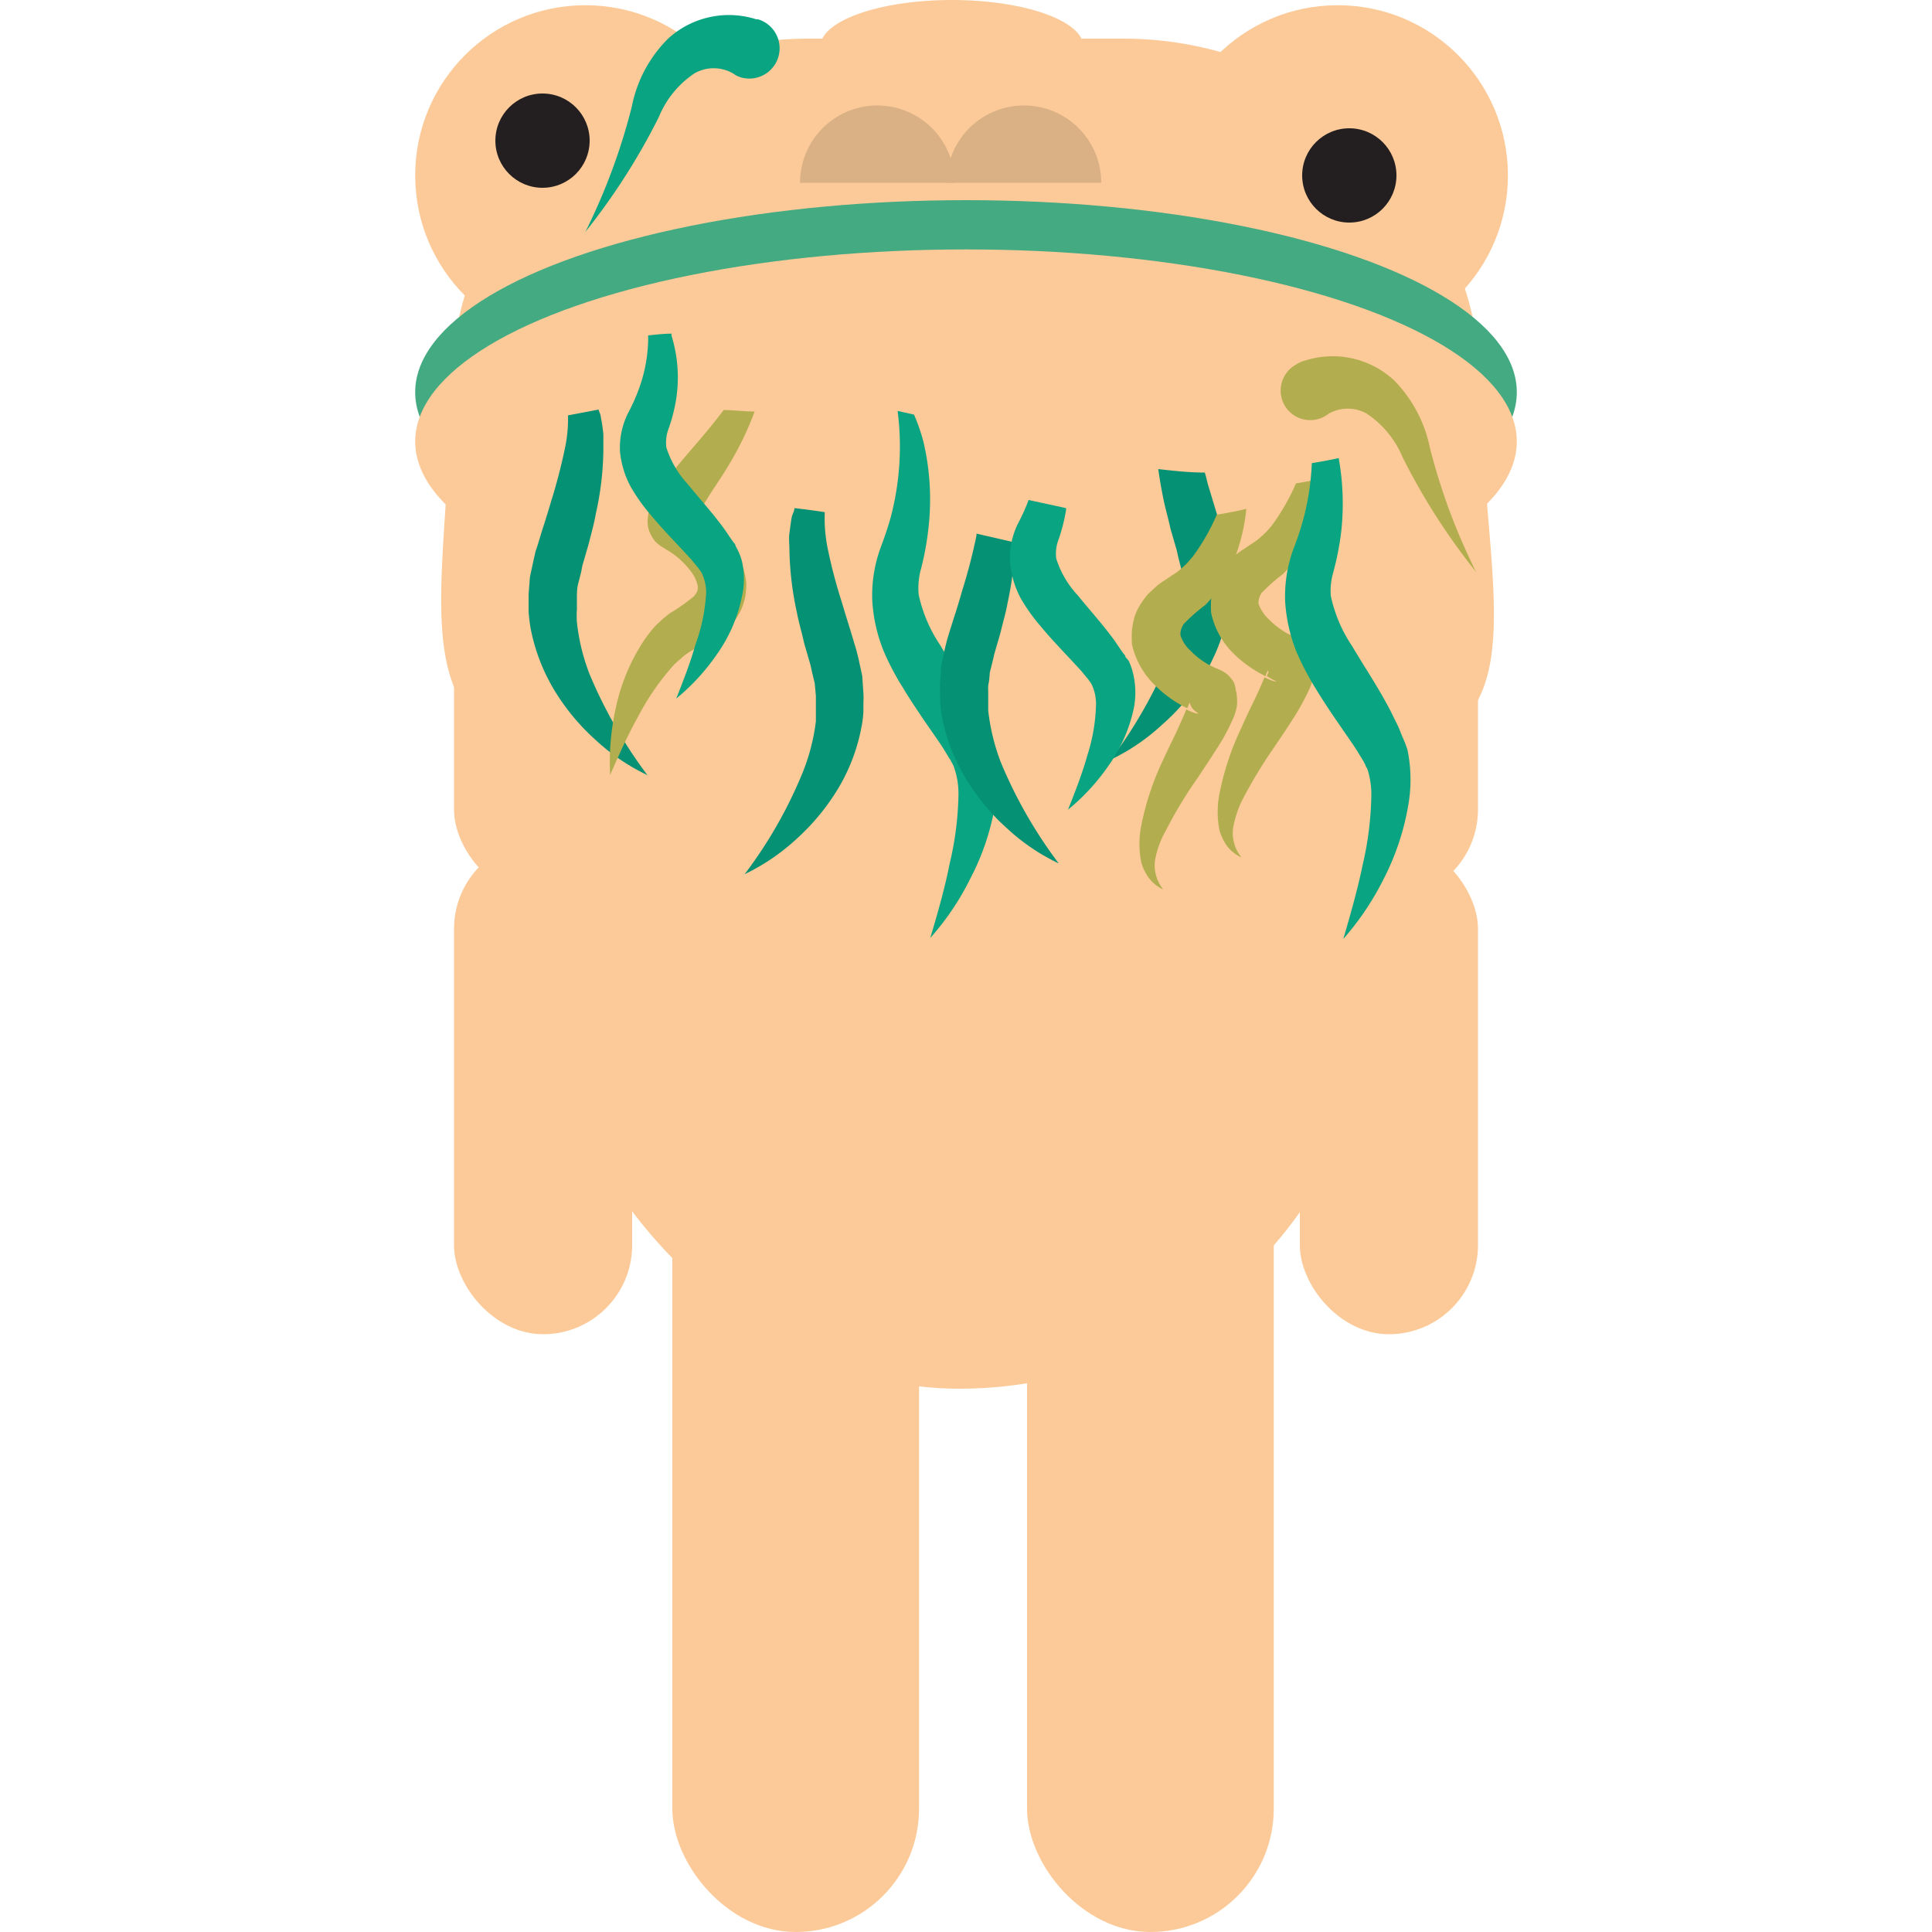
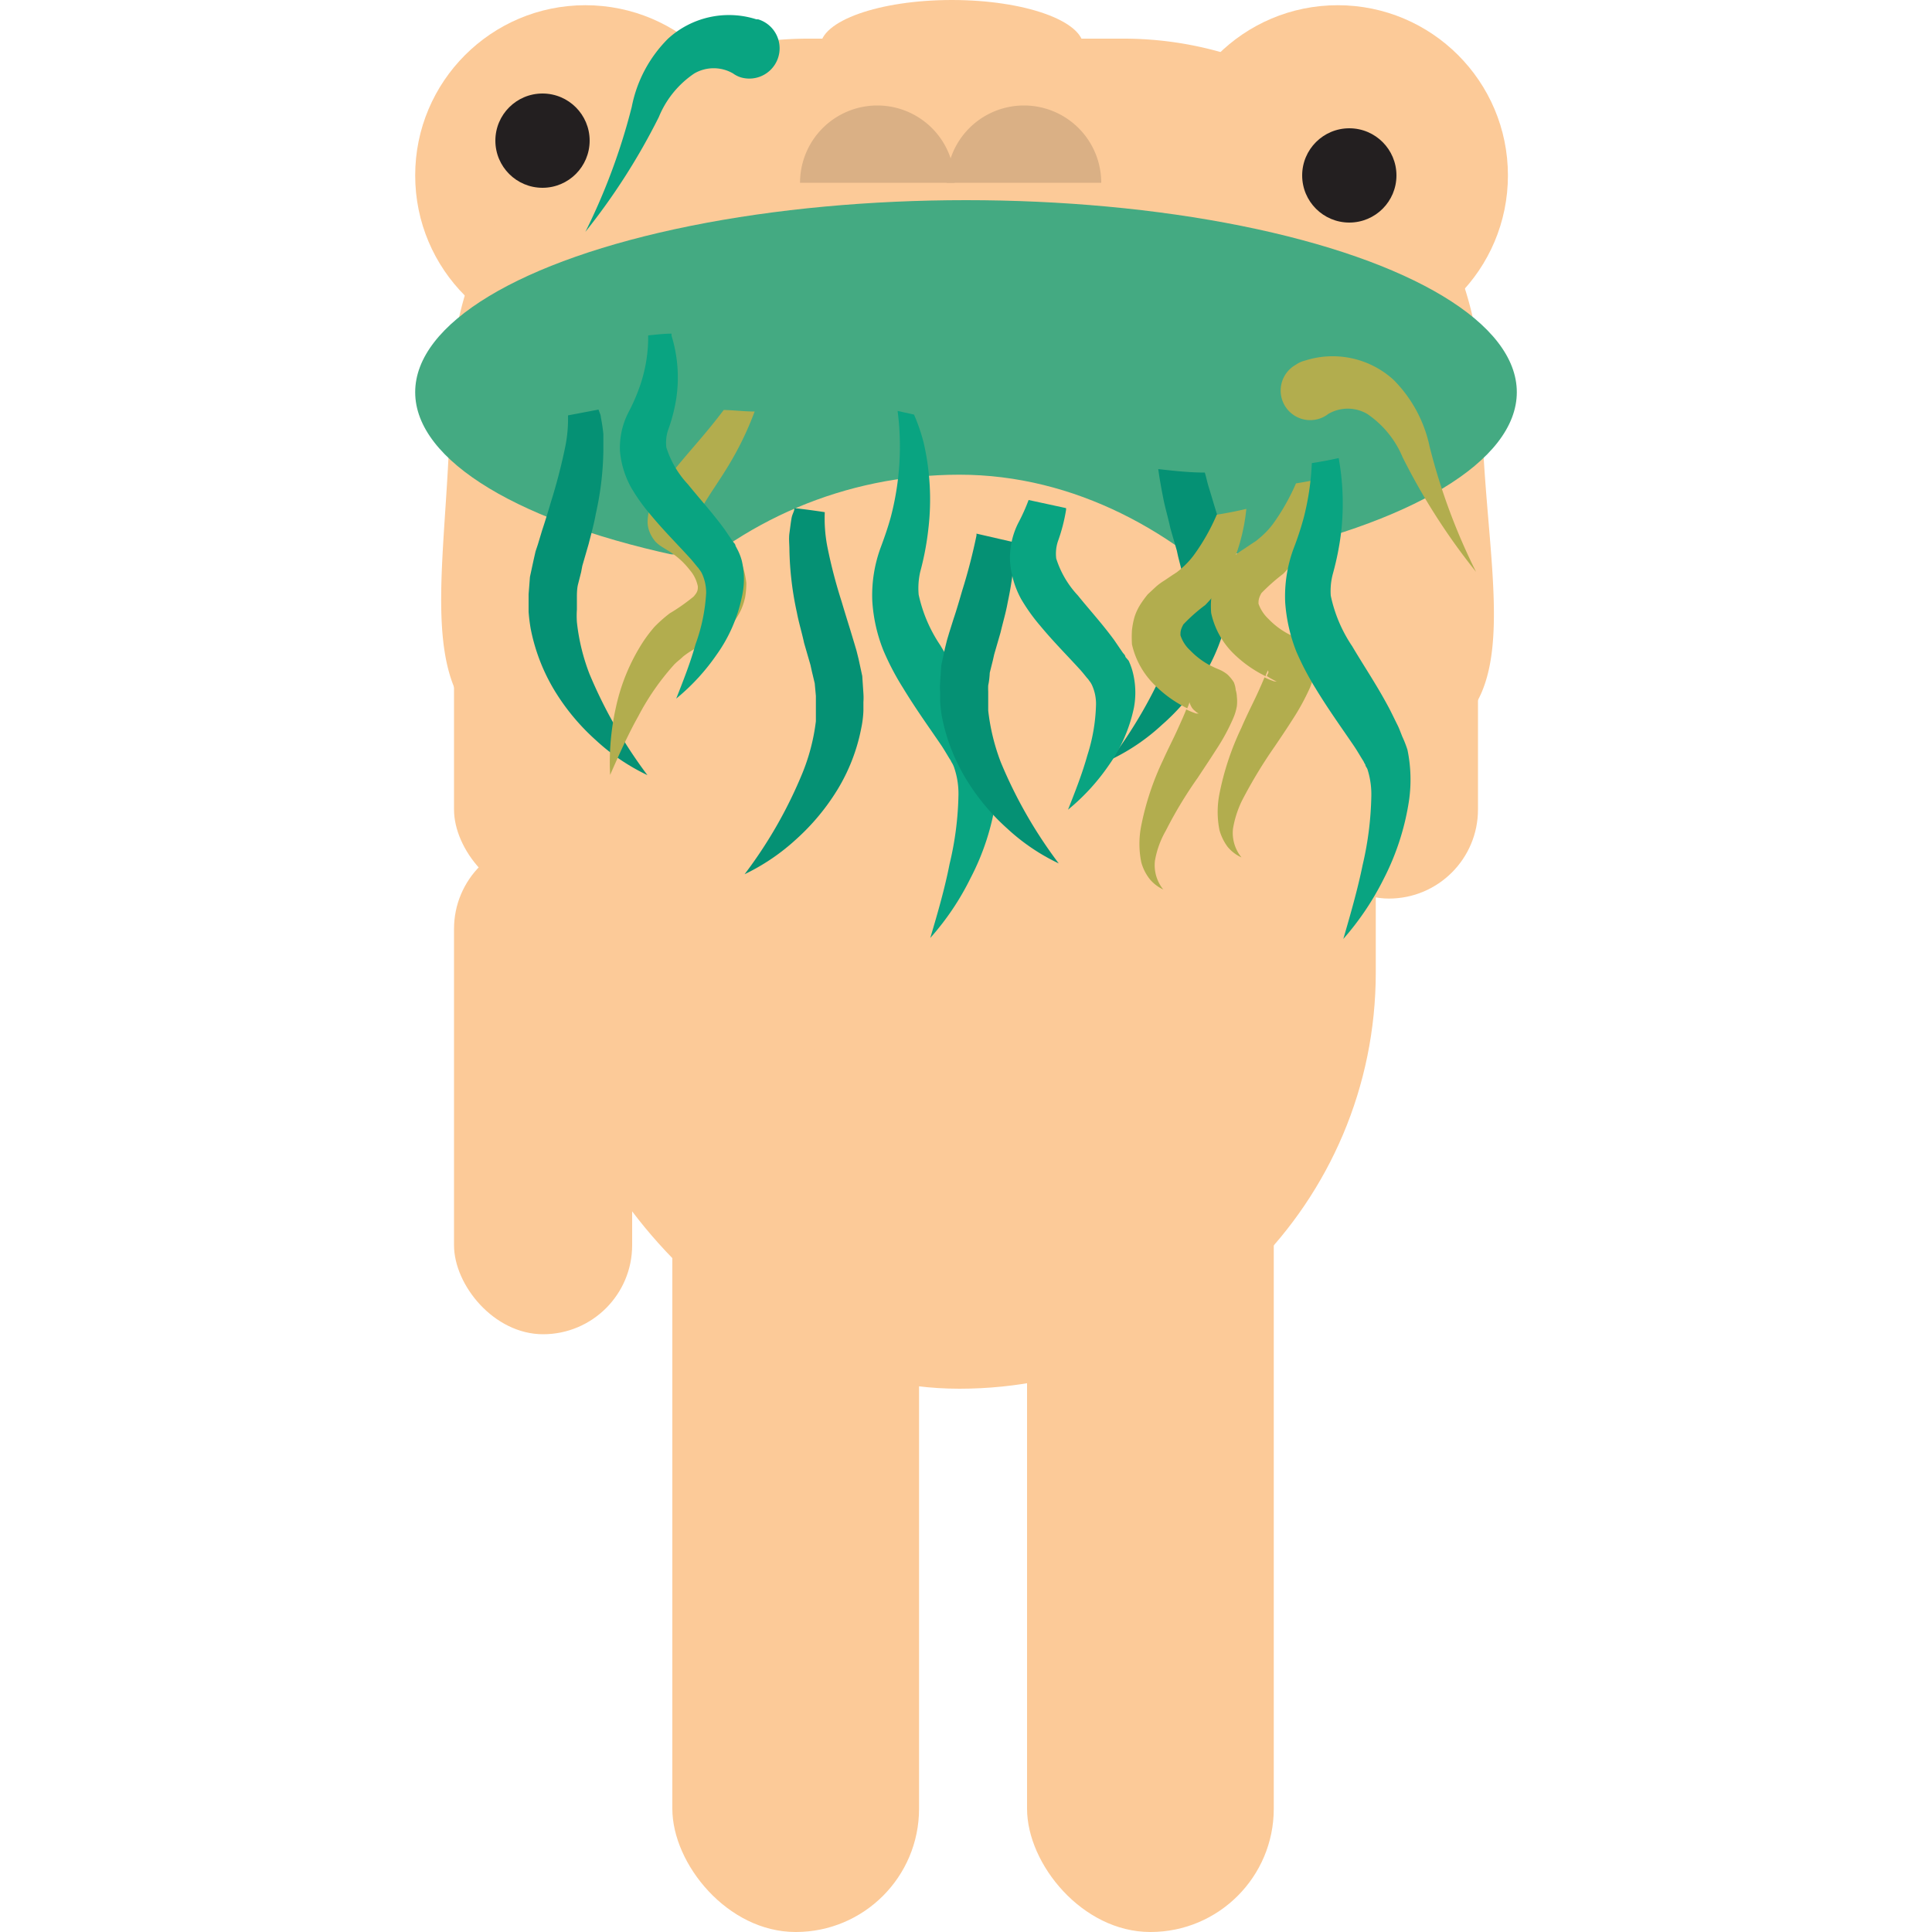
<svg xmlns="http://www.w3.org/2000/svg" id="Layer_1" data-name="Layer 1" viewBox="0 0 100 100">
  <defs>
    <style>.cls-1{fill:#fcca98;}.cls-2{fill:#231f20;}.cls-3{fill:#44aa82;}.cls-4{fill:#dab085;}.cls-5{fill:#059174;}.cls-6{fill:#b2ad4e;}.cls-7{fill:#09a481;}</style>
  </defs>
  <title>vodyanoy</title>
  <circle class="cls-1" cx="30.3" cy="9.08" r="8.81" />
  <circle class="cls-1" cx="69.24" cy="9.08" r="8.81" />
  <path class="cls-1" d="M70.17,39H30.3c-10.16,0-7-8.32-7-18.48h0A18.54,18.54,0,0,1,41.81,2H58.2A18.54,18.54,0,0,1,76.69,20.47h0C76.69,30.63,80.33,39,70.17,39Z" />
  <circle class="cls-2" cx="28.08" cy="7.28" r="2.44" />
  <circle class="cls-2" cx="69.84" cy="9.08" r="2.44" />
  <ellipse class="cls-3" cx="50" cy="20.3" rx="28.51" ry="9.94" />
-   <ellipse class="cls-1" cx="50" cy="22.85" rx="28.51" ry="9.94" />
  <path class="cls-4" d="M41.41,9.46a4,4,0,0,1,8,0" />
  <path class="cls-4" d="M49,9.46a4,4,0,0,1,8,0" />
  <ellipse class="cls-1" cx="49.27" cy="2.42" rx="6.81" ry="2.42" />
  <rect class="cls-1" x="28.11" y="24.57" width="43.1" height="47.31" rx="21.55" ry="21.55" />
  <rect class="cls-1" x="28.11" y="28.62" width="43.1" height="15.63" rx="7.82" ry="7.82" />
  <rect class="cls-1" x="67.28" y="30.43" width="9.22" height="16.08" rx="4.61" ry="4.61" />
-   <rect class="cls-1" x="67.28" y="43.47" width="9.22" height="25.59" rx="4.61" ry="4.61" />
  <rect class="cls-1" x="53.16" y="54.26" width="12.77" height="45.74" rx="6.38" ry="6.38" />
  <rect class="cls-1" x="34.8" y="54.26" width="12.77" height="45.74" rx="6.38" ry="6.38" />
  <rect class="cls-1" x="23.5" y="30.43" width="9.22" height="16.08" rx="4.61" ry="4.61" />
  <rect class="cls-1" x="23.5" y="43.47" width="9.22" height="25.59" rx="4.61" ry="4.61" />
  <path class="cls-5" d="M29.25,23.16A29,29,0,0,1,28.51,26c-.14.48-.3,1-.45,1.45l-.22.73-.12.36-.1.44-.19.88-.07.9c0,.16,0,.31,0,.46l0,.44a8.65,8.65,0,0,0,.11.89,9.82,9.82,0,0,0,1.25,3.22,11.37,11.37,0,0,0,2.12,2.54,10.66,10.66,0,0,0,2.67,1.81,24.28,24.28,0,0,1-3-5.24,10.58,10.58,0,0,1-.65-2.68,4.86,4.86,0,0,1,0-.66v-.32c0-.11,0-.22,0-.33s0-.43.06-.65l.16-.63.06-.32.11-.38.22-.76c.13-.52.27-1,.37-1.56a15.8,15.8,0,0,0,.39-3.26c0-.28,0-.57,0-.86a8.7,8.7,0,0,0-.13-.87c0-.13-.08-.26-.12-.4l-1.58.3A7.28,7.28,0,0,1,29.25,23.16Z" />
  <path class="cls-5" d="M41.12,26.3c0,.14-.09.28-.13.43s-.09.58-.13.87,0,.57,0,.86a16.52,16.52,0,0,0,.39,3.26c.1.53.25,1,.37,1.56l.22.76.11.38.07.32.15.63.06.65c0,.11,0,.21,0,.32l0,.33c0,.22,0,.44,0,.66A10.43,10.43,0,0,1,41.54,40a23.31,23.31,0,0,1-3,5.25,10.94,10.94,0,0,0,2.67-1.81,11.59,11.59,0,0,0,2.12-2.54,9.61,9.61,0,0,0,1.25-3.22,5.28,5.28,0,0,0,.11-.89l0-.45a3.39,3.39,0,0,0,0-.45l-.06-.9-.19-.88-.11-.44-.11-.37L44,32.57c-.15-.48-.31-1-.44-1.44a26,26,0,0,1-.74-2.85,7.7,7.7,0,0,1-.13-1.77C42.18,26.43,41.65,26.36,41.12,26.3Z" />
-   <path class="cls-6" d="M37.71,24.09a16.37,16.37,0,0,0,1.35-2.79c-.53,0-1.07-.07-1.6-.08-.43.57-.89,1.13-1.38,1.7-.36.42-.73.85-1.1,1.3a10.44,10.44,0,0,0-1.09,1.53,2.42,2.42,0,0,0-.27.6,2.29,2.29,0,0,0-.09.48,1.43,1.43,0,0,0,0,.35,1.5,1.5,0,0,0,.12.42,1.94,1.94,0,0,0,.27.43,1.87,1.87,0,0,0,.35.28l.26.16a2.56,2.56,0,0,1,.25.16,4,4,0,0,1,.92.87,1.83,1.83,0,0,1,.42.85c0,.18,0,.28-.22.53a10.24,10.24,0,0,1-1.24.87,7.39,7.39,0,0,0-.78.69,7.47,7.47,0,0,0-.6.79,10.16,10.16,0,0,0-1.4,3.38,12.93,12.93,0,0,0-.3,3.5c.47-1.07.93-2.1,1.47-3.06a12.88,12.88,0,0,1,1.79-2.59c.16-.19.36-.32.52-.48a4.42,4.42,0,0,1,.55-.37l.27-.14.4-.2c.16-.09.32-.15.48-.26l.47-.35a5,5,0,0,0,.45-.47,3.44,3.44,0,0,0,.36-.59,3.19,3.19,0,0,0,.23-.7,4.28,4.28,0,0,0,.06-.72A4.19,4.19,0,0,0,37.73,28a6.37,6.37,0,0,0-1.53-1.4c-.05.1-.12.21-.16.3A.69.69,0,0,0,36,27s0,0,0-.06,0-.08,0-.15,0-.1-.06-.21a.6.6,0,0,0-.16-.25.67.67,0,0,0-.18-.16h0l-.06,0s.06,0,.08,0h0l.11.05.48.27,0,0c.17-.32.38-.66.6-1S37.41,24.59,37.71,24.09Z" />
+   <path class="cls-6" d="M37.71,24.09a16.37,16.37,0,0,0,1.35-2.79c-.53,0-1.07-.07-1.6-.08-.43.57-.89,1.13-1.38,1.7-.36.42-.73.85-1.1,1.3a10.44,10.44,0,0,0-1.09,1.53,2.42,2.42,0,0,0-.27.6,2.29,2.29,0,0,0-.09.48,1.43,1.43,0,0,0,0,.35,1.5,1.5,0,0,0,.12.42,1.94,1.94,0,0,0,.27.43,1.87,1.87,0,0,0,.35.28l.26.16a2.56,2.56,0,0,1,.25.16,4,4,0,0,1,.92.87,1.83,1.83,0,0,1,.42.85c0,.18,0,.28-.22.53a10.24,10.24,0,0,1-1.24.87,7.39,7.39,0,0,0-.78.69,7.47,7.47,0,0,0-.6.79,10.16,10.16,0,0,0-1.4,3.38,12.93,12.93,0,0,0-.3,3.5c.47-1.07.93-2.1,1.47-3.06a12.88,12.88,0,0,1,1.79-2.59c.16-.19.36-.32.52-.48a4.42,4.42,0,0,1,.55-.37l.27-.14.4-.2c.16-.09.32-.15.48-.26l.47-.35a5,5,0,0,0,.45-.47,3.44,3.44,0,0,0,.36-.59,3.19,3.19,0,0,0,.23-.7,4.28,4.28,0,0,0,.06-.72A4.19,4.19,0,0,0,37.73,28a6.37,6.37,0,0,0-1.53-1.4c-.05.1-.12.21-.16.3A.69.69,0,0,0,36,27s0,0,0-.06,0-.08,0-.15,0-.1-.06-.21a.6.6,0,0,0-.16-.25.67.67,0,0,0-.18-.16h0l-.06,0s.06,0,.08,0l.11.05.48.27,0,0c.17-.32.38-.66.6-1S37.41,24.59,37.71,24.09Z" />
  <path class="cls-6" d="M34.57,25.93l-.11-.05a.61.61,0,0,1,.17.15.56.56,0,0,1,.17.26,1.43,1.43,0,0,1,.06.21c0,.07,0,.14,0,.14s0,.1,0,.07a.69.69,0,0,1,.06-.18c0-.09.11-.2.16-.3l0,0A5.46,5.46,0,0,0,34.57,25.93Z" />
  <path class="cls-7" d="M33.05,20.18a9.64,9.64,0,0,1-.53,1.18,4,4,0,0,0-.43,2,4.77,4.77,0,0,0,.58,1.88,9.53,9.53,0,0,0,1,1.4c.68.82,1.37,1.51,2,2.2.16.17.29.34.43.51a.41.41,0,0,1,.08.1l.06.08a1,1,0,0,1,.1.17,2.36,2.36,0,0,1,.21,1A9.25,9.25,0,0,1,36,33.35c-.26.93-.62,1.85-1,2.81a11,11,0,0,0,2.09-2.27,7.85,7.85,0,0,0,1.31-3A4.11,4.11,0,0,0,38.39,29a3,3,0,0,0-.19-.5l-.13-.25c0-.08-.09-.16-.13-.21l-.45-.66c-.63-.86-1.31-1.6-1.88-2.31a5,5,0,0,1-1.12-1.91,2.08,2.08,0,0,1,.08-.87A8.78,8.78,0,0,0,35,20.65a7.35,7.35,0,0,0-.24-3.27.54.54,0,0,1,0-.11c-.4,0-.81.05-1.21.09A7.76,7.76,0,0,1,33.05,20.18Z" />
  <path class="cls-7" d="M46.11,26.75c-.15.55-.34,1.09-.53,1.6a7.15,7.15,0,0,0-.43,2.76,8.24,8.24,0,0,0,.58,2.57,13.58,13.58,0,0,0,1,1.91c.68,1.12,1.36,2.06,2,3,.15.23.29.47.43.7a.55.55,0,0,1,.08.14l.06.1a1.33,1.33,0,0,1,.1.24,4.16,4.16,0,0,1,.21,1.35,16.44,16.44,0,0,1-.46,3.6c-.25,1.27-.61,2.52-1,3.83a13.81,13.81,0,0,0,2.08-3.09,12.73,12.73,0,0,0,1.32-4.07,7.58,7.58,0,0,0-.07-2.63,5.41,5.41,0,0,0-.19-.69l-.13-.34L51,37.45c-.15-.31-.3-.62-.46-.91-.62-1.17-1.3-2.17-1.87-3.14a7.5,7.5,0,0,1-1.12-2.62,3.8,3.8,0,0,1,.08-1.18,14.62,14.62,0,0,0,.42-2.21,13.07,13.07,0,0,0-.24-4.47,9.65,9.65,0,0,0-.5-1.46l-.85-.19A14.37,14.37,0,0,1,46.11,26.75Z" />
  <path class="cls-5" d="M51.23,34.82l.16-.64.07-.31.11-.38.22-.76c.12-.52.27-1,.37-1.56a17.29,17.29,0,0,0,.38-3.09l-2-.46a.41.41,0,0,1,0,.11,29.23,29.23,0,0,1-.74,2.85c-.14.48-.29,1-.44,1.44l-.23.73-.11.37-.11.44-.19.88-.06.9a3.39,3.39,0,0,0,0,.45l0,.45a6.55,6.55,0,0,0,.1.89,9.84,9.84,0,0,0,1.26,3.22,11.32,11.32,0,0,0,2.12,2.54,10.57,10.57,0,0,0,2.66,1.8,23.81,23.81,0,0,1-3-5.24,10.84,10.84,0,0,1-.65-2.67c0-.22,0-.44,0-.66v-.33a3.11,3.11,0,0,1,0-.32C51.2,35.25,51.22,35,51.23,34.82Z" />
  <path class="cls-5" d="M63.61,29.06l-.19-.88-.11-.44-.11-.36L63,26.65c-.15-.48-.3-1-.44-1.45-.08-.25-.12-.49-.2-.74-.8,0-1.6-.09-2.41-.18.07.51.16,1,.26,1.51s.25,1,.37,1.56l.22.76.11.38.07.32.16.63c0,.22,0,.44,0,.65s0,.22,0,.33v.32c0,.22,0,.44,0,.66a11,11,0,0,1-.65,2.68,24.28,24.28,0,0,1-3,5.24,10.61,10.61,0,0,0,2.66-1.81A11.37,11.37,0,0,0,62.29,35a9.84,9.84,0,0,0,1.26-3.22,6.55,6.55,0,0,0,.1-.89l0-.44a3.39,3.39,0,0,0,0-.45Z" />
  <path class="cls-6" d="M66.05,35.26l.11,0a.59.59,0,0,1-.19-.13.74.74,0,0,1-.2-.23,2.07,2.07,0,0,1-.08-.21.53.53,0,0,1,0-.14s0-.09,0-.06a1,1,0,0,1,0,.19c0,.09-.08.21-.12.31l0,0A3.89,3.89,0,0,0,66.05,35.26Z" />
  <path class="cls-6" d="M67.91,33.68a2.51,2.51,0,0,0-.33-.4,1.83,1.83,0,0,0-.38-.23l-.28-.12-.26-.13a4.05,4.05,0,0,1-1-.76,2,2,0,0,1-.52-.79c0-.17,0-.28.15-.55a10.12,10.12,0,0,1,1.13-1,8.48,8.48,0,0,0,.69-.79,6.1,6.1,0,0,0,.5-.85,10.06,10.06,0,0,0,1-3.34q-.77.18-1.53.3a11.27,11.27,0,0,1-1.12,2,4.19,4.19,0,0,1-.46.55,6.28,6.28,0,0,1-.49.43l-.26.17-.37.25a3.28,3.28,0,0,0-.44.32l-.43.4a4.15,4.15,0,0,0-.39.52,3.65,3.65,0,0,0-.29.63,3.4,3.4,0,0,0-.14.72,4.34,4.34,0,0,0,0,.72,4.17,4.17,0,0,0,1.17,2.11A6.26,6.26,0,0,0,65.51,35c0-.1.09-.22.12-.31a1,1,0,0,0,0-.19s0,0,0,.06a.53.53,0,0,0,0,.14,2.07,2.07,0,0,0,.08.21.74.74,0,0,0,.2.23.59.59,0,0,0,.19.13h0l.06,0s-.06,0-.09,0h0l-.11,0a3.89,3.89,0,0,1-.51-.21l0,0q-.21.51-.48,1.08c-.24.5-.49,1-.72,1.54a14.3,14.3,0,0,0-1.13,3.4,4.82,4.82,0,0,0,0,1.89,2.65,2.65,0,0,0,.42.86,2,2,0,0,0,.72.55,2,2,0,0,1-.44-1.49,5.29,5.29,0,0,1,.47-1.46,24.77,24.77,0,0,1,1.68-2.78c.31-.46.63-.93.94-1.42a11.88,11.88,0,0,0,.9-1.65,3.4,3.4,0,0,0,.19-.63,1.81,1.81,0,0,0,0-.49,1.32,1.32,0,0,0-.05-.35A1.59,1.59,0,0,0,67.91,33.68Z" />
  <path class="cls-6" d="M63.86,35.31a2.06,2.06,0,0,0-.33-.4,1.76,1.76,0,0,0-.37-.23l-.28-.12-.27-.13a4.05,4.05,0,0,1-1-.76,1.81,1.81,0,0,1-.51-.79c0-.17,0-.28.15-.56a8.68,8.68,0,0,1,1.13-1,8.36,8.36,0,0,0,.68-.79,7.35,7.35,0,0,0,.51-.85,9.93,9.93,0,0,0,.94-3.34q-.77.18-1.53.3a10.68,10.68,0,0,1-1.12,2,4.19,4.19,0,0,1-.46.55,4.87,4.87,0,0,1-.49.43l-.26.17-.37.25a3.28,3.28,0,0,0-.44.32l-.43.4a5.37,5.37,0,0,0-.38.52,2.83,2.83,0,0,0-.3.63,4.06,4.06,0,0,0-.14.71,5.94,5.94,0,0,0,0,.73,4.24,4.24,0,0,0,1.17,2.1,6.24,6.24,0,0,0,1.69,1.21,2.08,2.08,0,0,0,.12-.32.46.46,0,0,0,0-.18s0,0,0,.06,0,.08,0,.14a1.09,1.09,0,0,0,.09.21.63.63,0,0,0,.2.23.53.53,0,0,0,.19.13h0l.07,0s-.07,0-.09,0h0l-.12,0a3.89,3.89,0,0,1-.51-.21l0,0c-.13.34-.3.7-.47,1.08s-.49,1-.73,1.54a14.3,14.3,0,0,0-1.13,3.4,4.77,4.77,0,0,0,0,1.88,2.45,2.45,0,0,0,.43.87,2,2,0,0,0,.71.55,2,2,0,0,1-.43-1.49A4.7,4.7,0,0,1,60.34,43,21.87,21.87,0,0,1,62,40.25c.3-.46.62-.93.93-1.42a10.53,10.53,0,0,0,.9-1.65,2.78,2.78,0,0,0,.19-.63,2.25,2.25,0,0,0,0-.49,1.41,1.41,0,0,0-.06-.35A1.28,1.28,0,0,0,63.86,35.31Z" />
  <path class="cls-7" d="M55.18,26.39V26.3l-1.94-.42a.06.06,0,0,0,0,0,9.64,9.64,0,0,1-.53,1.18,4,4,0,0,0-.43,2A4.77,4.77,0,0,0,52.85,31a9.53,9.53,0,0,0,1,1.4c.68.82,1.37,1.51,2,2.2.16.17.29.34.43.51a.41.41,0,0,1,.08.1l.06.08a1,1,0,0,1,.1.17,2.34,2.34,0,0,1,.21,1,9.31,9.31,0,0,1-.45,2.64c-.26.93-.62,1.85-1,2.81a11,11,0,0,0,2.09-2.27,8,8,0,0,0,1.32-3,4.26,4.26,0,0,0-.08-1.93,3.52,3.52,0,0,0-.19-.51L58.25,34c0-.08-.09-.16-.13-.21l-.45-.66c-.63-.86-1.31-1.6-1.88-2.31a5,5,0,0,1-1.12-1.91,2.07,2.07,0,0,1,.08-.87A9,9,0,0,0,55.18,26.39Z" />
  <path class="cls-7" d="M72.58,38.12l-.13-.33a2.93,2.93,0,0,0-.13-.29c-.15-.3-.3-.62-.45-.9-.63-1.18-1.31-2.18-1.88-3.15a7.38,7.38,0,0,1-1.11-2.62A3.42,3.42,0,0,1,69,29.66a14.77,14.77,0,0,0,.43-2.22,13.29,13.29,0,0,0-.14-3.73c-.46.1-.92.19-1.39.26a13.6,13.6,0,0,1-.42,2.83,16,16,0,0,1-.53,1.61,7.13,7.13,0,0,0-.43,2.75,8.53,8.53,0,0,0,.58,2.57,14.75,14.75,0,0,0,1,1.91c.68,1.12,1.37,2.07,2,3,.16.24.29.47.44.71a.57.57,0,0,1,.07.13l.06.1c0,.08.08.15.11.24a4.25,4.25,0,0,1,.2,1.36,16.86,16.86,0,0,1-.45,3.59c-.26,1.27-.62,2.52-1,3.83a14.52,14.52,0,0,0,2.08-3.09,13.16,13.16,0,0,0,1.32-4.07,7.6,7.6,0,0,0-.08-2.63A5.91,5.91,0,0,0,72.58,38.12Z" />
  <path class="cls-7" d="M37.94,3.8a2,2,0,0,0-2,0A5,5,0,0,0,34.1,6.06,33.53,33.53,0,0,1,30.3,12a32.3,32.3,0,0,0,2.4-6.47A6.81,6.81,0,0,1,34.58,2a4.67,4.67,0,0,1,4.57-1l.09,0A1.53,1.53,0,1,1,38.33,4,1.41,1.41,0,0,1,37.94,3.8Z" />
  <path class="cls-6" d="M67.56,18.66a4.68,4.68,0,0,1,4.57,1A6.92,6.92,0,0,1,74,23.13,31.89,31.89,0,0,0,76.4,29.6a33.25,33.25,0,0,1-3.8-5.93,5.06,5.06,0,0,0-1.84-2.25,2,2,0,0,0-2,0,1.53,1.53,0,1,1-1.69-2.54,1.5,1.5,0,0,1,.38-.19Z" />
</svg>